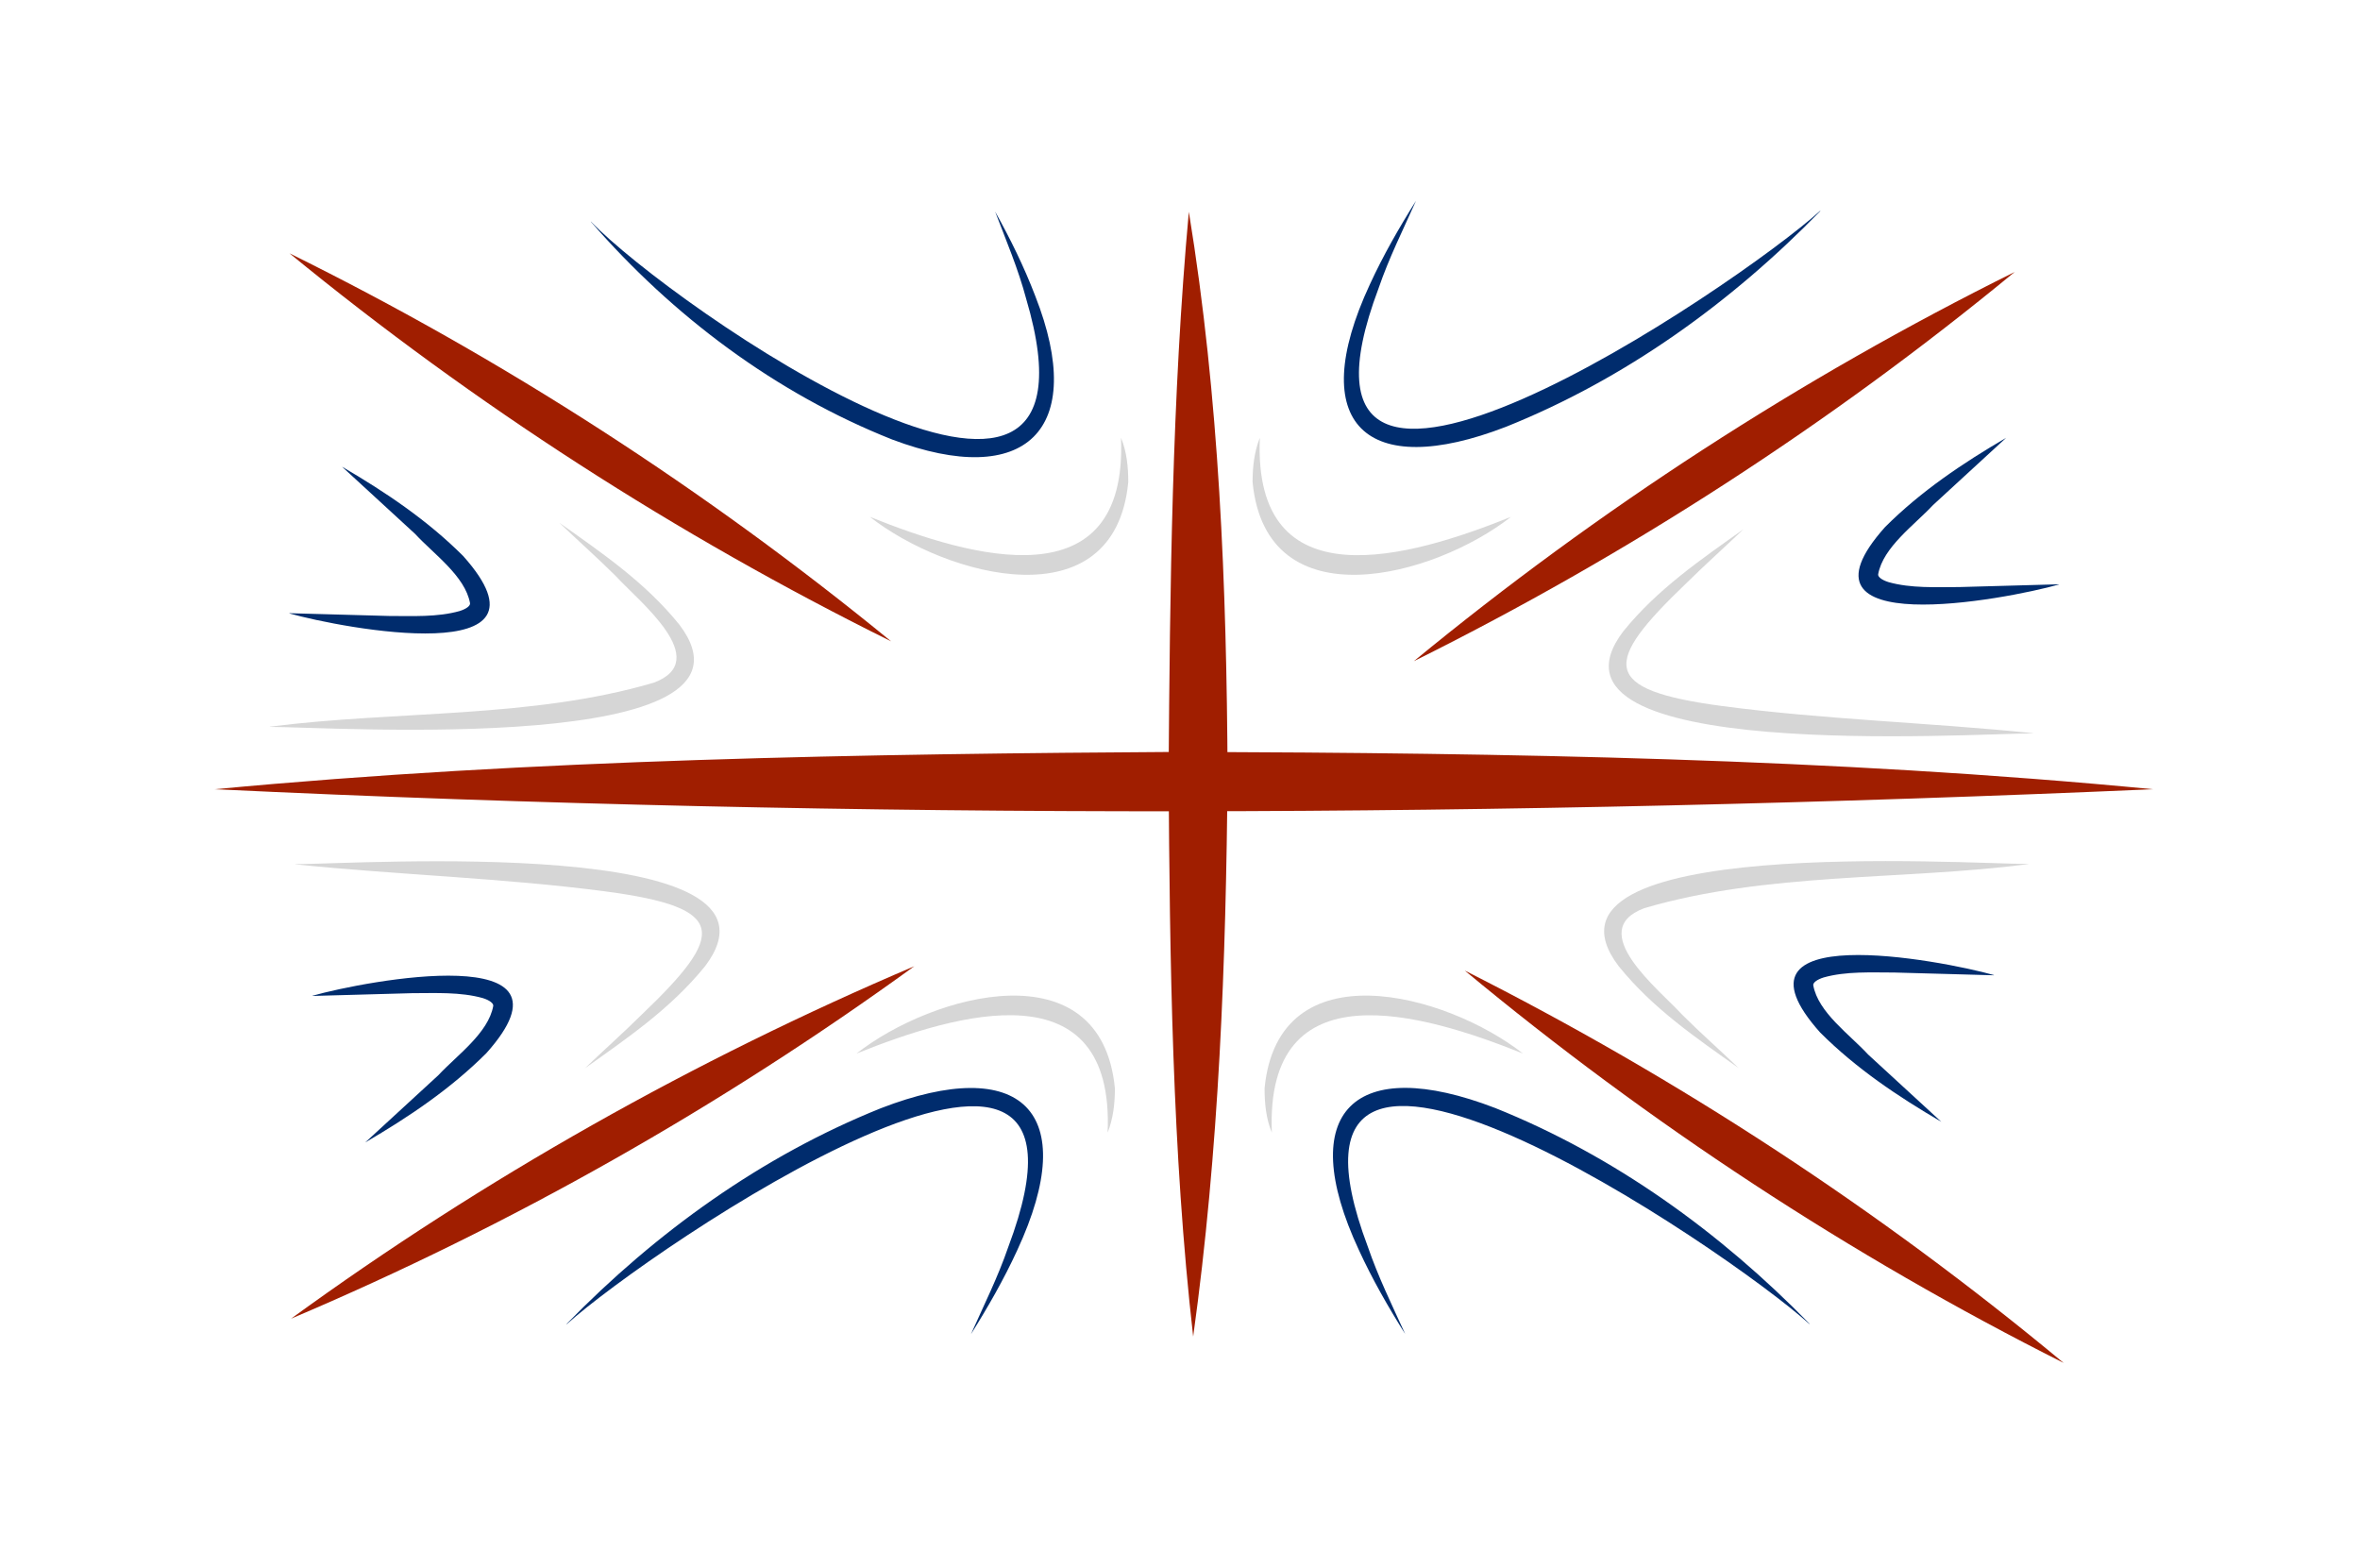
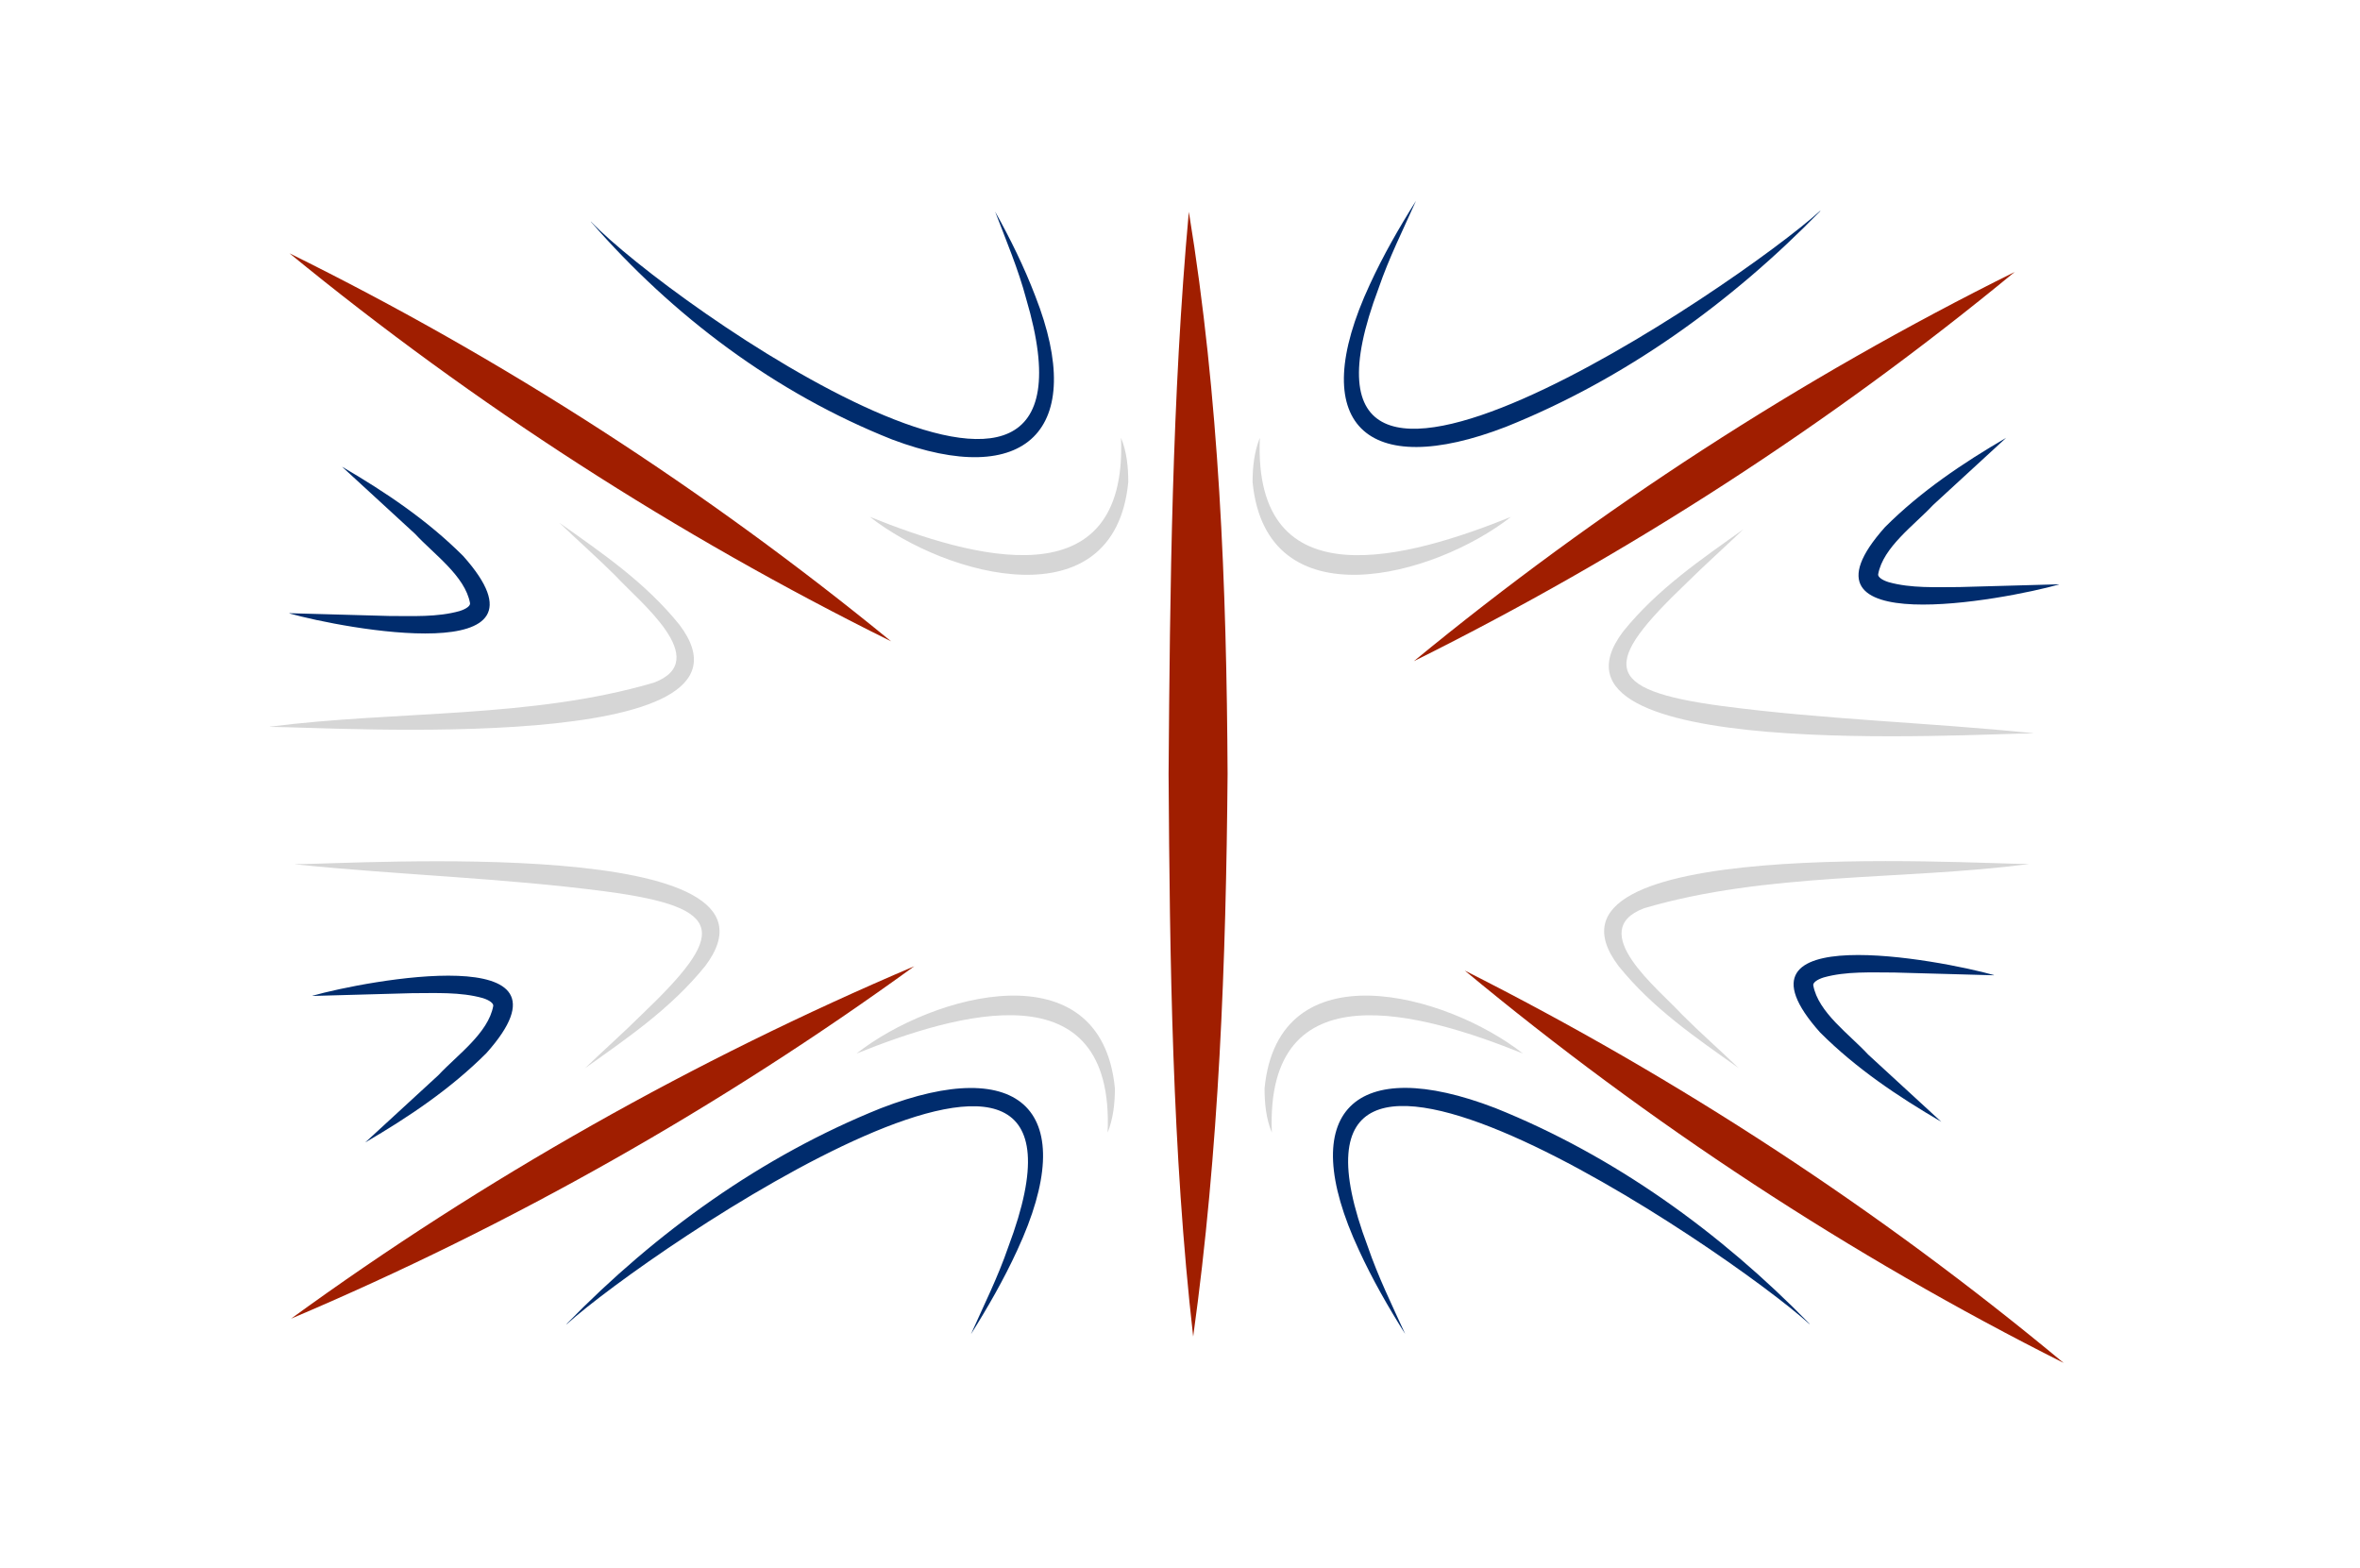
<svg xmlns="http://www.w3.org/2000/svg" id="Vrstva_4" data-name="Vrstva 4" viewBox="0 0 120 79.74">
  <defs>
    <style>
      .cls-1 {
        fill: #002c6d;
      }

      .cls-2 {
        fill: #d6d6d6;
      }

      .cls-3 {
        fill: #a01e00;
      }
    </style>
  </defs>
-   <path class="cls-3" d="M109.47,40.13c-32.71,1.43-65.85,1.56-98.55,0,16.14-1.53,33.04-1.8,49.28-1.9,16.44.06,32.89.32,49.28,1.9h0Z" />
  <path class="cls-3" d="M60.67,67.96c-1.07-9.38-1.19-19.16-1.25-28.6.07-9.44.17-19.19,1.03-28.59,1.55,9.47,1.92,19.03,1.97,28.59-.08,9.56-.43,19.1-1.75,28.6h0Z" />
  <path class="cls-3" d="M71.89,33.62c9.4-7.73,19.65-14.38,30.55-19.79-9.38,7.73-19.67,14.38-30.55,19.79h0Z" />
  <path class="cls-3" d="M45.31,32.61c-10.9-5.4-21.18-12.02-30.59-19.73,10.9,5.38,21.18,12.03,30.59,19.73h0Z" />
  <path class="cls-3" d="M46.49,49.13c-9.85,7.14-20.48,13.17-31.69,17.92,9.83-7.15,20.5-13.16,31.69-17.92h0Z" />
  <path class="cls-3" d="M74.48,49.35c10.86,5.48,21.09,12.17,30.45,19.95-10.86-5.46-21.09-12.18-30.45-19.95h0Z" />
  <path class="cls-1" d="M30.05,11.27c4.06,4.24,26.92,20.12,22.13,3.93-.4-1.51-1.02-2.97-1.58-4.44.77,1.38,1.47,2.8,2.04,4.29,2.68,6.82-.49,9.85-7.27,7.3-5.93-2.35-11.17-6.29-15.33-11.08h0Z" />
  <path class="cls-1" d="M14.72,31.18l5.05.14c1.2,0,2.46.07,3.6-.25.35-.11.55-.27.53-.4-.25-1.38-1.84-2.49-2.79-3.52,0,0-3.72-3.42-3.72-3.42,2.21,1.29,4.34,2.72,6.16,4.54,5.2,5.82-6.11,3.69-8.84,2.92h0Z" />
  <path class="cls-1" d="M15.89,50.63c2.72-.77,14.04-2.9,8.84,2.92-1.82,1.82-3.95,3.25-6.16,4.54,0,0,3.72-3.42,3.72-3.42.95-1.02,2.54-2.14,2.79-3.52.02-.13-.18-.29-.53-.4-1.14-.32-2.4-.25-3.6-.25,0,0-5.05.14-5.05.14h0Z" />
  <path class="cls-1" d="M101.38,49.59l-5.05-.14c-1.2,0-2.46-.07-3.6.25-.35.11-.55.27-.53.4.25,1.38,1.84,2.49,2.79,3.52,0,0,3.72,3.42,3.72,3.42-2.21-1.29-4.34-2.72-6.16-4.54-5.2-5.82,6.11-3.69,8.84-2.92h0Z" />
  <path class="cls-1" d="M104.69,29.72c-2.72.77-14.04,2.9-8.84-2.92,1.82-1.82,3.95-3.25,6.16-4.54,0,0-3.72,3.42-3.72,3.42-.95,1.02-2.54,2.14-2.79,3.52-.02.13.18.29.53.4,1.14.32,2.4.25,3.6.25,0,0,5.05-.14,5.05-.14h0Z" />
  <path class="cls-1" d="M28.81,67.32c4.53-4.65,9.92-8.54,15.98-10.97,7.11-2.75,10.23.13,6.93,7.23-.68,1.48-1.49,2.89-2.35,4.26.66-1.48,1.38-2.92,1.9-4.44,6.2-16.47-18.28.15-22.45,3.93h0Z" />
  <path class="cls-1" d="M92,67.32c-4.13-3.75-28.66-20.42-22.45-3.93.52,1.52,1.23,2.97,1.9,4.44-.86-1.37-1.67-2.78-2.35-4.26-3.31-7.1-.19-9.97,6.93-7.23,6.06,2.43,11.45,6.33,15.98,10.97h0Z" />
  <path class="cls-1" d="M92.56,10.73c-4.53,4.65-9.92,8.54-15.98,10.97-7.11,2.75-10.23-.13-6.93-7.23.68-1.48,1.49-2.89,2.35-4.26-.66,1.48-1.38,2.92-1.9,4.44-6.2,16.47,18.28-.15,22.45-3.93h0Z" />
  <path class="cls-2" d="M103.37,37.29c-3.09,0-25.92,1.52-20.83-5.19,1.75-2.16,3.95-3.65,6.11-5.19-.96.92-1.95,1.8-2.89,2.73-4.28,4.09-4.42,5.43,1.81,6.26,5.22.69,10.54.84,15.8,1.38h0Z" />
  <path class="cls-2" d="M13.72,36.95c6.46-.83,13.28-.4,19.53-2.24,3.03-1.14-.76-4.13-1.92-5.4-.93-.93-1.93-1.81-2.89-2.73,2.17,1.54,4.37,3.03,6.11,5.19,5.07,6.7-17.68,5.19-20.83,5.19h0Z" />
  <path class="cls-2" d="M44.23,26.28c5.14,2.07,13.12,4.39,12.77-4.02.29.7.37,1.47.37,2.25-.69,7.16-9.25,4.82-13.14,1.77h0Z" />
  <path class="cls-2" d="M43.55,53.57c3.89-3.05,12.45-5.39,13.14,1.77,0,.78-.09,1.55-.37,2.25.36-8.42-7.63-6.09-12.77-4.02h0Z" />
  <path class="cls-2" d="M77.44,53.57c-5.14-2.07-13.12-4.39-12.77,4.02-.29-.7-.37-1.47-.37-2.25.69-7.16,9.25-4.82,13.14-1.77h0Z" />
  <path class="cls-2" d="M76.83,26.28c-3.89,3.05-12.45,5.39-13.14-1.77,0-.78.09-1.55.37-2.25-.36,8.42,7.63,6.09,12.77,4.02h0Z" />
  <path class="cls-2" d="M15.02,43.94c3.09,0,25.92-1.52,20.83,5.19-1.75,2.16-3.95,3.65-6.11,5.19.96-.92,1.95-1.8,2.89-2.73,4.28-4.09,4.42-5.43-1.81-6.26-5.22-.69-10.54-.84-15.8-1.38h0Z" />
  <path class="cls-2" d="M103.13,43.94c-6.46.83-13.28.4-19.53,2.24-3.03,1.14.76,4.13,1.92,5.4.93.93,1.93,1.81,2.89,2.73-2.17-1.54-4.37-3.03-6.11-5.19-5.07-6.7,17.68-5.19,20.83-5.19h0Z" />
</svg>